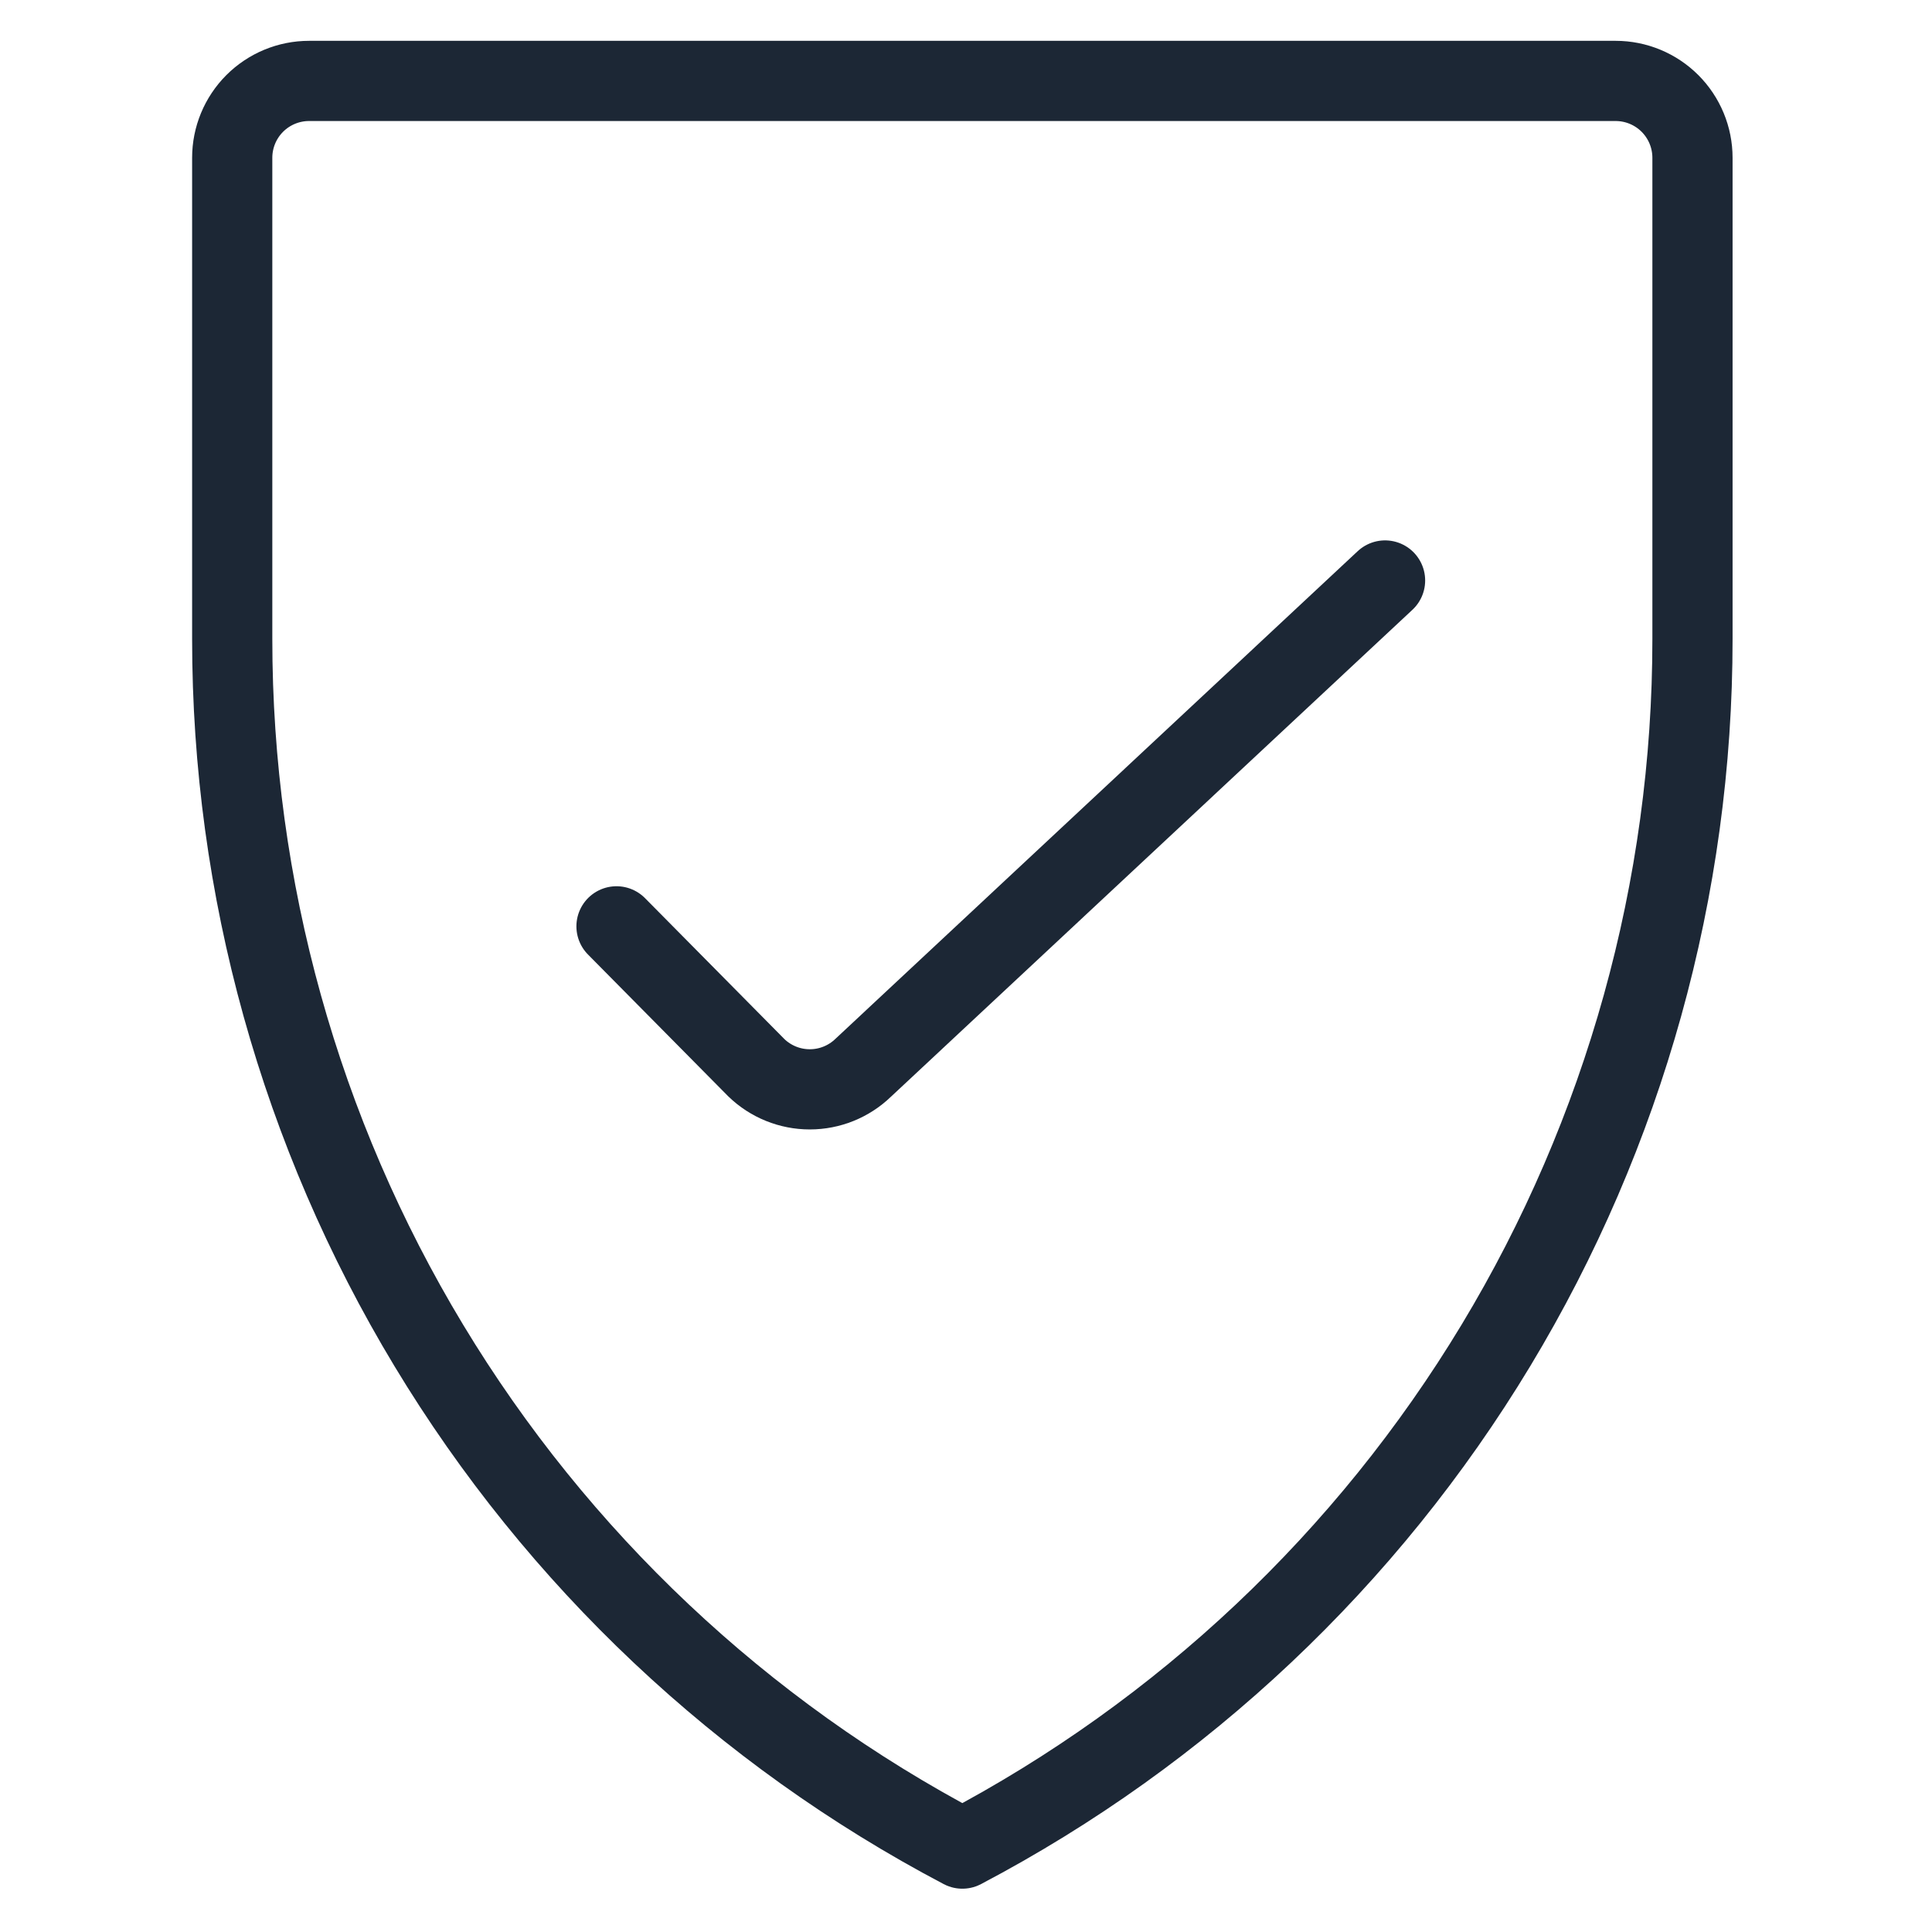
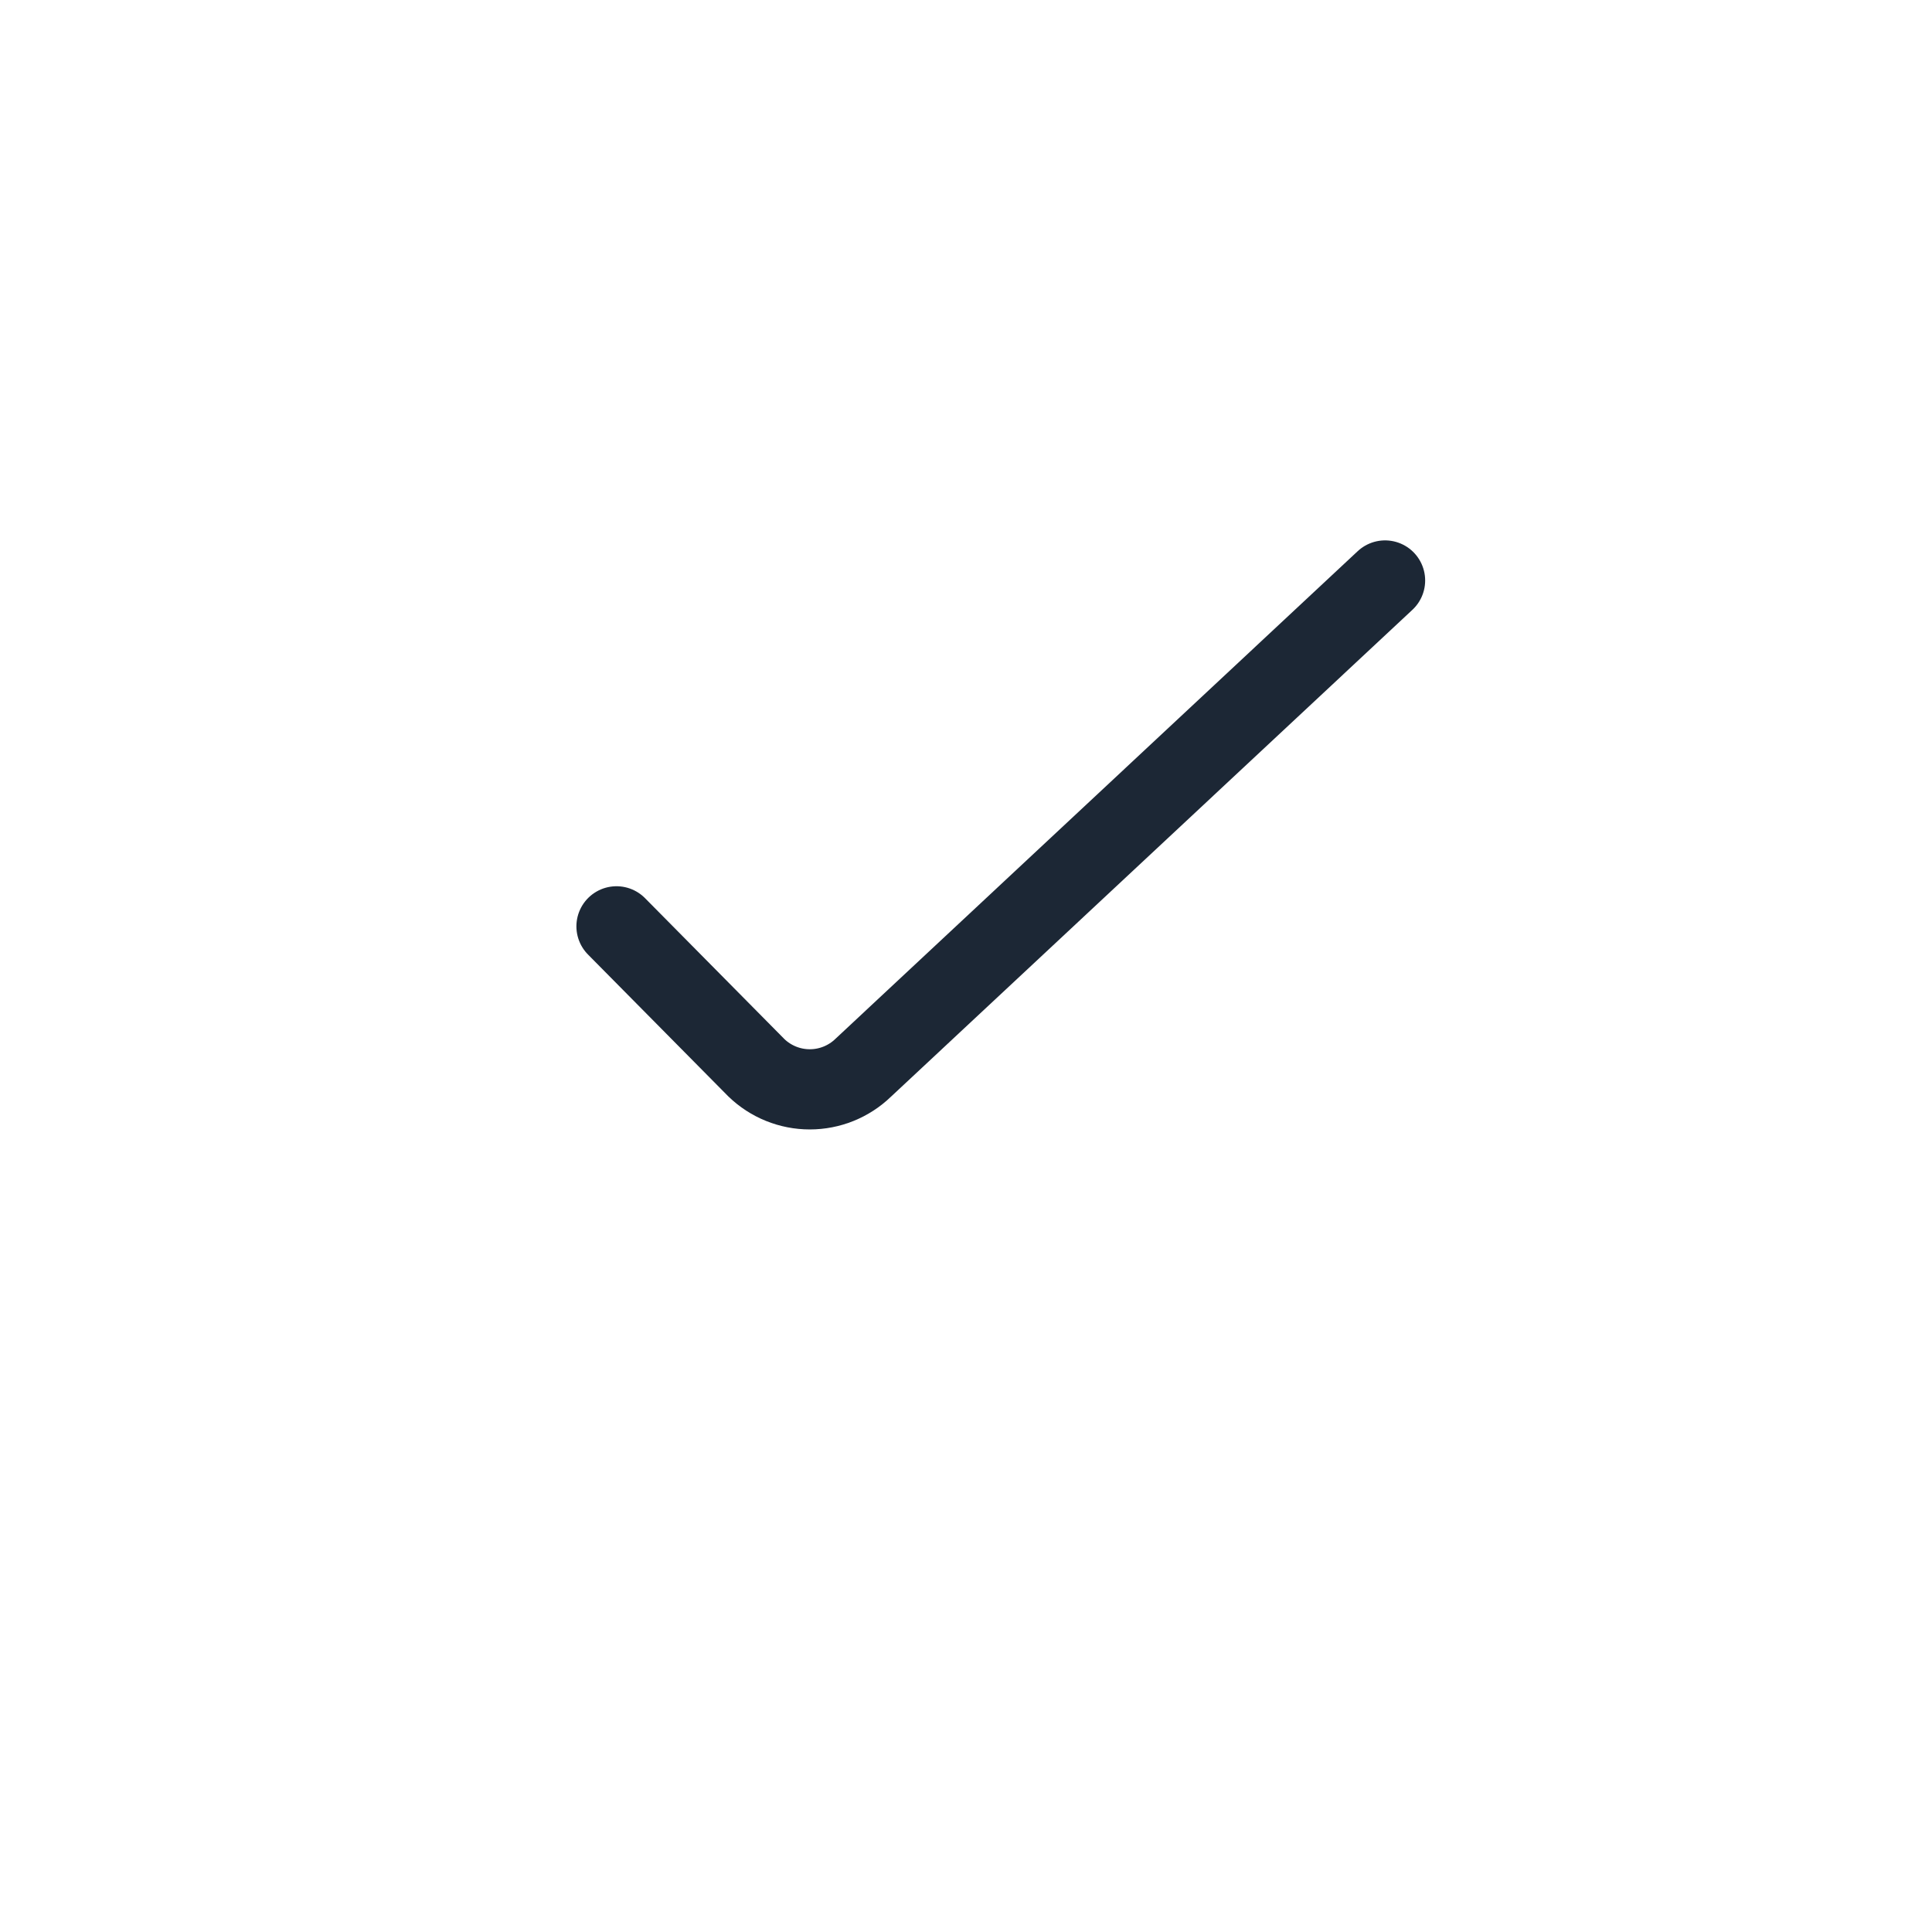
<svg xmlns="http://www.w3.org/2000/svg" width="210" height="210" viewBox="0 0 210 210" fill="none">
  <path d="M150.55 63.096L93.827 116.06C92.269 117.566 90.188 118.407 88.021 118.407C85.855 118.407 83.773 117.566 82.215 116.06L67.011 100.689" stroke="#1C2735" stroke-width="8.717" stroke-linecap="round" stroke-linejoin="round" />
-   <path d="M25.241 17.149C25.241 14.934 26.121 12.809 27.688 11.242C29.255 9.676 31.38 8.796 33.595 8.796H175.611C177.827 8.796 179.951 9.676 181.518 11.242C183.085 12.809 183.965 14.934 183.965 17.149V69.445C183.974 96.513 176.585 123.069 162.598 146.243C148.611 169.418 128.557 188.329 104.603 200.935C80.649 188.329 60.595 169.418 46.608 146.243C32.621 123.069 25.233 96.513 25.241 69.445V17.149Z" stroke="#1C2735" stroke-width="8.717" stroke-linecap="round" stroke-linejoin="round" />
</svg>